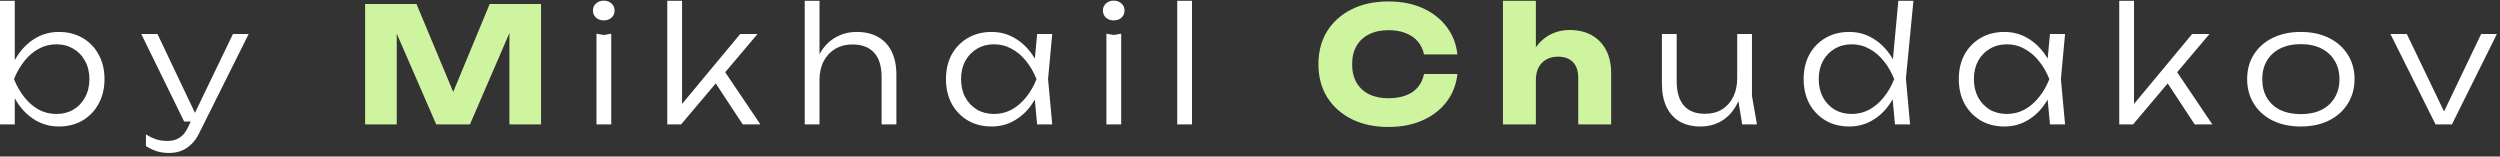
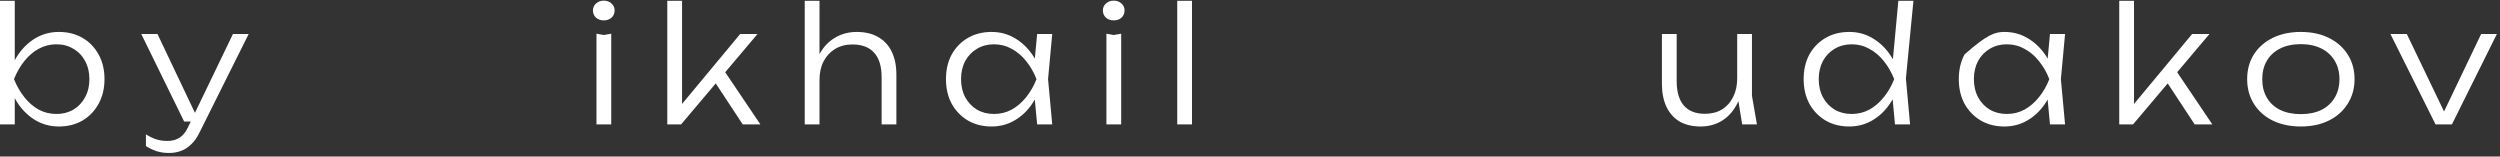
<svg xmlns="http://www.w3.org/2000/svg" width="623" height="39" viewBox="0 0 623 39" fill="none">
  <rect x="0" y="0" width="623" height="39" fill="#333333" stroke="none" />
-   <path d="M1.19209e-07 0.2H3.68V16.84L3 18V21.4L3.68 22.96V31H1.19209e-07V0.2ZM1.88 19.72C2.467 17.373 3.36 15.32 4.56 13.56C5.787 11.8 7.253 10.427 8.96 9.44C10.693 8.453 12.6 7.96 14.68 7.96C16.893 7.96 18.853 8.453 20.56 9.44C22.267 10.427 23.6 11.8 24.56 13.56C25.547 15.32 26.04 17.373 26.04 19.72C26.04 22.04 25.547 24.093 24.56 25.88C23.6 27.64 22.267 29.027 20.56 30.04C18.853 31.027 16.893 31.52 14.68 31.52C12.6 31.52 10.693 31.027 8.96 30.04C7.253 29.053 5.787 27.68 4.56 25.92C3.36 24.133 2.467 22.067 1.88 19.72ZM22.28 19.72C22.28 18.013 21.92 16.507 21.2 15.2C20.507 13.893 19.533 12.88 18.28 12.16C17.053 11.413 15.653 11.04 14.08 11.04C12.48 11.04 11 11.413 9.64 12.16C8.307 12.88 7.12 13.893 6.08 15.2C5.04 16.507 4.173 18.013 3.48 19.72C4.173 21.427 5.04 22.933 6.08 24.24C7.12 25.547 8.307 26.573 9.64 27.32C11 28.04 12.48 28.4 14.08 28.4C15.653 28.4 17.053 28.04 18.28 27.32C19.533 26.573 20.507 25.547 21.2 24.24C21.92 22.933 22.28 21.427 22.28 19.72ZM42.128 38.12C40.982 38.12 39.955 37.973 39.048 37.68C38.142 37.387 37.248 36.96 36.368 36.4V33.48C37.248 34.04 38.102 34.453 38.928 34.72C39.755 34.987 40.702 35.12 41.768 35.12C42.915 35.12 43.902 34.853 44.728 34.32C45.555 33.813 46.248 32.973 46.808 31.8L58.048 8.48H61.968L49.648 33.16C49.088 34.307 48.422 35.24 47.648 35.96C46.902 36.707 46.062 37.253 45.128 37.6C44.222 37.947 43.222 38.12 42.128 38.12ZM45.888 30.28L35.208 8.48H39.248L49.608 30.28H45.888ZM148.641 8.4L150.481 8.72L152.321 8.4V31H148.641V8.4ZM150.441 5.08C149.694 5.08 149.054 4.853 148.521 4.4C148.014 3.92 147.761 3.32 147.761 2.6C147.761 1.907 148.014 1.333 148.521 0.88C149.054 0.4 149.694 0.16 150.441 0.16C151.241 0.16 151.894 0.4 152.401 0.88C152.907 1.333 153.161 1.907 153.161 2.6C153.161 3.32 152.907 3.92 152.401 4.4C151.894 4.853 151.241 5.08 150.441 5.08ZM169.969 27.6L168.889 27.2L184.449 8.48H188.769L169.729 31H166.289V0.2H169.969V27.6ZM177.689 19.76L180.049 17L189.489 31H185.089L177.689 19.76ZM200.539 0.2H204.219V31H200.539V0.2ZM213.499 7.96C215.606 7.96 217.392 8.387 218.859 9.24C220.326 10.067 221.446 11.28 222.219 12.88C222.992 14.453 223.379 16.36 223.379 18.6V31H219.699V19.24C219.699 16.547 219.086 14.52 217.859 13.16C216.632 11.773 214.819 11.08 212.419 11.08C210.792 11.08 209.352 11.453 208.099 12.2C206.872 12.947 205.912 13.987 205.219 15.32C204.552 16.627 204.219 18.16 204.219 19.92L202.739 18.88C202.926 16.64 203.499 14.707 204.459 13.08C205.419 11.453 206.672 10.2 208.219 9.32C209.792 8.413 211.552 7.96 213.499 7.96ZM258.455 31L257.655 22.48L258.655 19.72L257.655 17L258.455 8.48H262.215L261.175 19.72L262.215 31H258.455ZM259.895 19.72C259.308 22.067 258.401 24.133 257.175 25.92C255.975 27.68 254.508 29.053 252.775 30.04C251.068 31.027 249.175 31.52 247.095 31.52C244.881 31.52 242.921 31.027 241.215 30.04C239.508 29.027 238.161 27.64 237.175 25.88C236.215 24.093 235.735 22.04 235.735 19.72C235.735 17.373 236.215 15.32 237.175 13.56C238.161 11.8 239.508 10.427 241.215 9.44C242.921 8.453 244.881 7.96 247.095 7.96C249.175 7.96 251.068 8.453 252.775 9.44C254.508 10.427 255.988 11.8 257.215 13.56C258.441 15.32 259.335 17.373 259.895 19.72ZM239.495 19.72C239.495 21.427 239.841 22.933 240.535 24.24C241.255 25.547 242.228 26.573 243.455 27.32C244.708 28.04 246.121 28.4 247.695 28.4C249.295 28.4 250.761 28.04 252.095 27.32C253.455 26.573 254.655 25.547 255.695 24.24C256.761 22.933 257.628 21.427 258.295 19.72C257.628 18.013 256.761 16.507 255.695 15.2C254.655 13.893 253.455 12.88 252.095 12.16C250.761 11.413 249.295 11.04 247.695 11.04C246.121 11.04 244.708 11.413 243.455 12.16C242.228 12.88 241.255 13.893 240.535 15.2C239.841 16.507 239.495 18.013 239.495 19.72ZM275.719 8.4L277.559 8.72L279.399 8.4V31H275.719V8.4ZM277.519 5.08C276.772 5.08 276.132 4.853 275.599 4.4C275.092 3.92 274.839 3.32 274.839 2.6C274.839 1.907 275.092 1.333 275.599 0.88C276.132 0.4 276.772 0.16 277.519 0.16C278.319 0.16 278.972 0.4 279.479 0.88C279.985 1.333 280.239 1.907 280.239 2.6C280.239 3.32 279.985 3.92 279.479 4.4C278.972 4.853 278.319 5.08 277.519 5.08ZM293.367 0.2H297.047V31H293.367V0.2ZM423.789 31.52C421.735 31.52 419.989 31.107 418.549 30.28C417.135 29.427 416.042 28.2 415.269 26.6C414.522 25 414.149 23.08 414.149 20.84V8.48H417.829V20.24C417.829 22.907 418.429 24.933 419.629 26.32C420.829 27.68 422.575 28.36 424.869 28.36C426.495 28.36 427.909 28 429.109 27.28C430.309 26.533 431.242 25.493 431.909 24.16C432.575 22.827 432.909 21.28 432.909 19.52L434.349 20.36C434.189 22.627 433.629 24.6 432.669 26.28C431.735 27.96 430.509 29.253 428.989 30.16C427.469 31.067 425.735 31.52 423.789 31.52ZM434.149 31L432.909 23.32V8.48H436.589V23.88L437.829 31H434.149ZM472.229 31L471.429 22.4L472.509 19.76L471.509 16.92L473.069 0.2H476.829L474.949 19.56L475.989 31H472.229ZM473.629 19.72C473.042 22.067 472.136 24.133 470.909 25.92C469.709 27.68 468.242 29.053 466.509 30.04C464.802 31.027 462.909 31.52 460.829 31.52C458.616 31.52 456.656 31.027 454.949 30.04C453.242 29.027 451.896 27.64 450.909 25.88C449.949 24.093 449.469 22.04 449.469 19.72C449.469 17.373 449.949 15.32 450.909 13.56C451.896 11.8 453.242 10.427 454.949 9.44C456.656 8.453 458.616 7.96 460.829 7.96C462.909 7.96 464.802 8.453 466.509 9.44C468.242 10.427 469.722 11.8 470.949 13.56C472.176 15.32 473.069 17.373 473.629 19.72ZM453.229 19.72C453.229 21.427 453.576 22.933 454.269 24.24C454.989 25.547 455.962 26.573 457.189 27.32C458.442 28.04 459.856 28.4 461.429 28.4C463.029 28.4 464.496 28.04 465.829 27.32C467.189 26.573 468.389 25.547 469.429 24.24C470.496 22.933 471.362 21.427 472.029 19.72C471.362 18.013 470.496 16.507 469.429 15.2C468.389 13.893 467.189 12.88 465.829 12.16C464.496 11.413 463.029 11.04 461.429 11.04C459.856 11.04 458.442 11.413 457.189 12.16C455.962 12.88 454.989 13.893 454.269 15.2C453.576 16.507 453.229 18.013 453.229 19.72ZM510.853 31L510.053 22.48L511.053 19.72L510.053 17L510.853 8.48H514.613L513.573 19.72L514.613 31H510.853ZM512.293 19.72C511.706 22.067 510.8 24.133 509.573 25.92C508.373 27.68 506.906 29.053 505.173 30.04C503.466 31.027 501.573 31.52 499.493 31.52C497.28 31.52 495.32 31.027 493.613 30.04C491.906 29.027 490.56 27.64 489.573 25.88C488.613 24.093 488.133 22.04 488.133 19.72C488.133 17.373 488.613 15.32 489.573 13.56C490.56 11.8 491.906 10.427 493.613 9.44C495.32 8.453 497.28 7.96 499.493 7.96C501.573 7.96 503.466 8.453 505.173 9.44C506.906 10.427 508.386 11.8 509.613 13.56C510.84 15.32 511.733 17.373 512.293 19.72ZM491.893 19.72C491.893 21.427 492.24 22.933 492.933 24.24C493.653 25.547 494.626 26.573 495.853 27.32C497.106 28.04 498.52 28.4 500.093 28.4C501.693 28.4 503.16 28.04 504.493 27.32C505.853 26.573 507.053 25.547 508.093 24.24C509.16 22.933 510.026 21.427 510.693 19.72C510.026 18.013 509.16 16.507 508.093 15.2C507.053 13.893 505.853 12.88 504.493 12.16C503.16 11.413 501.693 11.04 500.093 11.04C498.52 11.04 497.106 11.413 495.853 12.16C494.626 12.88 493.653 13.893 492.933 15.2C492.24 16.507 491.893 18.013 491.893 19.72ZM531.797 27.6L530.717 27.2L546.277 8.48H550.597L531.557 31H528.117V0.2H531.797V27.6ZM539.517 19.76L541.877 17L551.317 31H546.917L539.517 19.76ZM573.352 31.52C570.712 31.52 568.378 31.027 566.352 30.04C564.352 29.053 562.792 27.667 561.672 25.88C560.552 24.093 559.992 22.04 559.992 19.72C559.992 17.373 560.552 15.32 561.672 13.56C562.792 11.8 564.352 10.427 566.352 9.44C568.378 8.453 570.712 7.96 573.352 7.96C576.018 7.96 578.352 8.453 580.352 9.44C582.352 10.427 583.912 11.8 585.032 13.56C586.178 15.32 586.752 17.373 586.752 19.72C586.752 22.04 586.178 24.093 585.032 25.88C583.912 27.667 582.352 29.053 580.352 30.04C578.352 31.027 576.018 31.52 573.352 31.52ZM573.352 28.44C575.325 28.44 577.032 28.093 578.472 27.4C579.912 26.68 581.018 25.667 581.792 24.36C582.592 23.053 582.992 21.507 582.992 19.72C582.992 17.96 582.592 16.427 581.792 15.12C581.018 13.813 579.912 12.8 578.472 12.08C577.032 11.36 575.325 11 573.352 11C571.405 11 569.698 11.36 568.232 12.08C566.792 12.8 565.685 13.813 564.912 15.12C564.138 16.427 563.752 17.96 563.752 19.72C563.752 21.507 564.138 23.053 564.912 24.36C565.685 25.667 566.792 26.68 568.232 27.4C569.698 28.093 571.405 28.44 573.352 28.44ZM609.779 29.28H608.339L618.299 8.48H622.219L611.019 31H606.939L595.699 8.48H599.779L609.779 29.28Z" fill="white" />
-   <path d="M134.828 1V31H126.948V3.96L128.708 4.16L117.108 31H108.708L97.067 4.24L98.868 4.04V31H90.987V1H103.788L114.548 26.76H111.348L122.028 1H134.828ZM363.19 18.44C362.897 21.08 361.99 23.4 360.47 25.4C358.95 27.373 356.95 28.907 354.47 30C352.017 31.093 349.19 31.64 345.99 31.64C342.497 31.64 339.444 30.987 336.83 29.68C334.217 28.373 332.177 26.547 330.71 24.2C329.27 21.853 328.55 19.12 328.55 16C328.55 12.88 329.27 10.147 330.71 7.8C332.177 5.453 334.217 3.627 336.83 2.32C339.444 1.013 342.497 0.36 345.99 0.36C349.19 0.36 352.017 0.907 354.47 2C356.95 3.093 358.95 4.64 360.47 6.64C361.99 8.613 362.897 10.92 363.19 13.56H354.87C354.604 12.28 354.084 11.2 353.31 10.32C352.537 9.413 351.524 8.72 350.27 8.24C349.044 7.76 347.617 7.52 345.99 7.52C344.124 7.52 342.51 7.867 341.15 8.56C339.79 9.227 338.75 10.2 338.03 11.48C337.31 12.733 336.95 14.24 336.95 16C336.95 17.76 337.31 19.28 338.03 20.56C338.75 21.813 339.79 22.787 341.15 23.48C342.51 24.147 344.124 24.48 345.99 24.48C347.617 24.48 349.044 24.253 350.27 23.8C351.524 23.347 352.537 22.667 353.31 21.76C354.084 20.853 354.604 19.747 354.87 18.44H363.19ZM374.537 0.2H382.737V31H374.537V0.2ZM391.097 7.48C393.31 7.48 395.177 7.92 396.697 8.8C398.244 9.68 399.43 10.92 400.257 12.52C401.084 14.12 401.497 16.013 401.497 18.2V31H393.297V19.4C393.297 17.693 392.857 16.387 391.977 15.48C391.124 14.573 389.884 14.12 388.257 14.12C387.137 14.12 386.15 14.36 385.297 14.84C384.47 15.32 383.83 16 383.377 16.88C382.95 17.76 382.737 18.8 382.737 20L380.177 18.68C380.497 16.253 381.177 14.213 382.217 12.56C383.257 10.88 384.537 9.613 386.057 8.76C387.604 7.907 389.284 7.48 391.097 7.48Z" fill="#CFF4A0" />
+   <path d="M1.19209e-07 0.2H3.68V16.84L3 18V21.4L3.68 22.96V31H1.19209e-07V0.2ZM1.88 19.72C2.467 17.373 3.36 15.32 4.56 13.56C5.787 11.8 7.253 10.427 8.96 9.44C10.693 8.453 12.6 7.96 14.68 7.96C16.893 7.96 18.853 8.453 20.56 9.44C22.267 10.427 23.6 11.8 24.56 13.56C25.547 15.32 26.04 17.373 26.04 19.72C26.04 22.04 25.547 24.093 24.56 25.88C23.6 27.64 22.267 29.027 20.56 30.04C18.853 31.027 16.893 31.52 14.68 31.52C12.6 31.52 10.693 31.027 8.96 30.04C7.253 29.053 5.787 27.68 4.56 25.92C3.36 24.133 2.467 22.067 1.88 19.72ZM22.28 19.72C22.28 18.013 21.92 16.507 21.2 15.2C20.507 13.893 19.533 12.88 18.28 12.16C17.053 11.413 15.653 11.04 14.08 11.04C12.48 11.04 11 11.413 9.64 12.16C8.307 12.88 7.12 13.893 6.08 15.2C5.04 16.507 4.173 18.013 3.48 19.72C4.173 21.427 5.04 22.933 6.08 24.24C7.12 25.547 8.307 26.573 9.64 27.32C11 28.04 12.48 28.4 14.08 28.4C15.653 28.4 17.053 28.04 18.28 27.32C19.533 26.573 20.507 25.547 21.2 24.24C21.92 22.933 22.28 21.427 22.28 19.72ZM42.128 38.12C40.982 38.12 39.955 37.973 39.048 37.68C38.142 37.387 37.248 36.96 36.368 36.4V33.48C37.248 34.04 38.102 34.453 38.928 34.72C39.755 34.987 40.702 35.12 41.768 35.12C42.915 35.12 43.902 34.853 44.728 34.32C45.555 33.813 46.248 32.973 46.808 31.8L58.048 8.48H61.968L49.648 33.16C49.088 34.307 48.422 35.24 47.648 35.96C46.902 36.707 46.062 37.253 45.128 37.6C44.222 37.947 43.222 38.12 42.128 38.12ZM45.888 30.28L35.208 8.48H39.248L49.608 30.28H45.888ZM148.641 8.4L150.481 8.72L152.321 8.4V31H148.641V8.4ZM150.441 5.08C149.694 5.08 149.054 4.853 148.521 4.4C148.014 3.92 147.761 3.32 147.761 2.6C147.761 1.907 148.014 1.333 148.521 0.88C149.054 0.4 149.694 0.16 150.441 0.16C151.241 0.16 151.894 0.4 152.401 0.88C152.907 1.333 153.161 1.907 153.161 2.6C153.161 3.32 152.907 3.92 152.401 4.4C151.894 4.853 151.241 5.08 150.441 5.08ZM169.969 27.6L168.889 27.2L184.449 8.48H188.769L169.729 31H166.289V0.2H169.969V27.6ZM177.689 19.76L180.049 17L189.489 31H185.089L177.689 19.76ZM200.539 0.2H204.219V31H200.539V0.2ZM213.499 7.96C215.606 7.96 217.392 8.387 218.859 9.24C220.326 10.067 221.446 11.28 222.219 12.88C222.992 14.453 223.379 16.36 223.379 18.6V31H219.699V19.24C219.699 16.547 219.086 14.52 217.859 13.16C216.632 11.773 214.819 11.08 212.419 11.08C210.792 11.08 209.352 11.453 208.099 12.2C206.872 12.947 205.912 13.987 205.219 15.32C204.552 16.627 204.219 18.16 204.219 19.92L202.739 18.88C202.926 16.64 203.499 14.707 204.459 13.08C205.419 11.453 206.672 10.2 208.219 9.32C209.792 8.413 211.552 7.96 213.499 7.96ZM258.455 31L257.655 22.48L258.655 19.72L257.655 17L258.455 8.48H262.215L261.175 19.72L262.215 31H258.455ZM259.895 19.72C259.308 22.067 258.401 24.133 257.175 25.92C255.975 27.68 254.508 29.053 252.775 30.04C251.068 31.027 249.175 31.52 247.095 31.52C244.881 31.52 242.921 31.027 241.215 30.04C239.508 29.027 238.161 27.64 237.175 25.88C236.215 24.093 235.735 22.04 235.735 19.72C235.735 17.373 236.215 15.32 237.175 13.56C238.161 11.8 239.508 10.427 241.215 9.44C242.921 8.453 244.881 7.96 247.095 7.96C249.175 7.96 251.068 8.453 252.775 9.44C254.508 10.427 255.988 11.8 257.215 13.56C258.441 15.32 259.335 17.373 259.895 19.72ZM239.495 19.72C239.495 21.427 239.841 22.933 240.535 24.24C241.255 25.547 242.228 26.573 243.455 27.32C244.708 28.04 246.121 28.4 247.695 28.4C249.295 28.4 250.761 28.04 252.095 27.32C253.455 26.573 254.655 25.547 255.695 24.24C256.761 22.933 257.628 21.427 258.295 19.72C257.628 18.013 256.761 16.507 255.695 15.2C254.655 13.893 253.455 12.88 252.095 12.16C250.761 11.413 249.295 11.04 247.695 11.04C246.121 11.04 244.708 11.413 243.455 12.16C242.228 12.88 241.255 13.893 240.535 15.2C239.841 16.507 239.495 18.013 239.495 19.72ZM275.719 8.4L277.559 8.72L279.399 8.4V31H275.719V8.4ZM277.519 5.08C276.772 5.08 276.132 4.853 275.599 4.4C275.092 3.92 274.839 3.32 274.839 2.6C274.839 1.907 275.092 1.333 275.599 0.88C276.132 0.4 276.772 0.16 277.519 0.16C278.319 0.16 278.972 0.4 279.479 0.88C279.985 1.333 280.239 1.907 280.239 2.6C280.239 3.32 279.985 3.92 279.479 4.4C278.972 4.853 278.319 5.08 277.519 5.08ZM293.367 0.2H297.047V31H293.367V0.2ZM423.789 31.52C421.735 31.52 419.989 31.107 418.549 30.28C417.135 29.427 416.042 28.2 415.269 26.6C414.522 25 414.149 23.08 414.149 20.84V8.48H417.829V20.24C417.829 22.907 418.429 24.933 419.629 26.32C420.829 27.68 422.575 28.36 424.869 28.36C426.495 28.36 427.909 28 429.109 27.28C430.309 26.533 431.242 25.493 431.909 24.16C432.575 22.827 432.909 21.28 432.909 19.52L434.349 20.36C434.189 22.627 433.629 24.6 432.669 26.28C431.735 27.96 430.509 29.253 428.989 30.16C427.469 31.067 425.735 31.52 423.789 31.52ZM434.149 31L432.909 23.32V8.48H436.589V23.88L437.829 31H434.149ZM472.229 31L471.429 22.4L472.509 19.76L471.509 16.92L473.069 0.2H476.829L474.949 19.56L475.989 31H472.229ZM473.629 19.72C473.042 22.067 472.136 24.133 470.909 25.92C469.709 27.68 468.242 29.053 466.509 30.04C464.802 31.027 462.909 31.52 460.829 31.52C458.616 31.52 456.656 31.027 454.949 30.04C453.242 29.027 451.896 27.64 450.909 25.88C449.949 24.093 449.469 22.04 449.469 19.72C449.469 17.373 449.949 15.32 450.909 13.56C451.896 11.8 453.242 10.427 454.949 9.44C456.656 8.453 458.616 7.96 460.829 7.96C462.909 7.96 464.802 8.453 466.509 9.44C468.242 10.427 469.722 11.8 470.949 13.56C472.176 15.32 473.069 17.373 473.629 19.72ZM453.229 19.72C453.229 21.427 453.576 22.933 454.269 24.24C454.989 25.547 455.962 26.573 457.189 27.32C458.442 28.04 459.856 28.4 461.429 28.4C463.029 28.4 464.496 28.04 465.829 27.32C467.189 26.573 468.389 25.547 469.429 24.24C470.496 22.933 471.362 21.427 472.029 19.72C471.362 18.013 470.496 16.507 469.429 15.2C468.389 13.893 467.189 12.88 465.829 12.16C464.496 11.413 463.029 11.04 461.429 11.04C459.856 11.04 458.442 11.413 457.189 12.16C455.962 12.88 454.989 13.893 454.269 15.2C453.576 16.507 453.229 18.013 453.229 19.72ZM510.853 31L510.053 22.48L511.053 19.72L510.053 17L510.853 8.48H514.613L513.573 19.72L514.613 31H510.853ZM512.293 19.72C511.706 22.067 510.8 24.133 509.573 25.92C508.373 27.68 506.906 29.053 505.173 30.04C503.466 31.027 501.573 31.52 499.493 31.52C497.28 31.52 495.32 31.027 493.613 30.04C491.906 29.027 490.56 27.64 489.573 25.88C488.613 24.093 488.133 22.04 488.133 19.72C488.133 17.373 488.613 15.32 489.573 13.56C495.32 8.453 497.28 7.96 499.493 7.96C501.573 7.96 503.466 8.453 505.173 9.44C506.906 10.427 508.386 11.8 509.613 13.56C510.84 15.32 511.733 17.373 512.293 19.72ZM491.893 19.72C491.893 21.427 492.24 22.933 492.933 24.24C493.653 25.547 494.626 26.573 495.853 27.32C497.106 28.04 498.52 28.4 500.093 28.4C501.693 28.4 503.16 28.04 504.493 27.32C505.853 26.573 507.053 25.547 508.093 24.24C509.16 22.933 510.026 21.427 510.693 19.72C510.026 18.013 509.16 16.507 508.093 15.2C507.053 13.893 505.853 12.88 504.493 12.16C503.16 11.413 501.693 11.04 500.093 11.04C498.52 11.04 497.106 11.413 495.853 12.16C494.626 12.88 493.653 13.893 492.933 15.2C492.24 16.507 491.893 18.013 491.893 19.72ZM531.797 27.6L530.717 27.2L546.277 8.48H550.597L531.557 31H528.117V0.2H531.797V27.6ZM539.517 19.76L541.877 17L551.317 31H546.917L539.517 19.76ZM573.352 31.52C570.712 31.52 568.378 31.027 566.352 30.04C564.352 29.053 562.792 27.667 561.672 25.88C560.552 24.093 559.992 22.04 559.992 19.72C559.992 17.373 560.552 15.32 561.672 13.56C562.792 11.8 564.352 10.427 566.352 9.44C568.378 8.453 570.712 7.96 573.352 7.96C576.018 7.96 578.352 8.453 580.352 9.44C582.352 10.427 583.912 11.8 585.032 13.56C586.178 15.32 586.752 17.373 586.752 19.72C586.752 22.04 586.178 24.093 585.032 25.88C583.912 27.667 582.352 29.053 580.352 30.04C578.352 31.027 576.018 31.52 573.352 31.52ZM573.352 28.44C575.325 28.44 577.032 28.093 578.472 27.4C579.912 26.68 581.018 25.667 581.792 24.36C582.592 23.053 582.992 21.507 582.992 19.72C582.992 17.96 582.592 16.427 581.792 15.12C581.018 13.813 579.912 12.8 578.472 12.08C577.032 11.36 575.325 11 573.352 11C571.405 11 569.698 11.36 568.232 12.08C566.792 12.8 565.685 13.813 564.912 15.12C564.138 16.427 563.752 17.96 563.752 19.72C563.752 21.507 564.138 23.053 564.912 24.36C565.685 25.667 566.792 26.68 568.232 27.4C569.698 28.093 571.405 28.44 573.352 28.44ZM609.779 29.28H608.339L618.299 8.48H622.219L611.019 31H606.939L595.699 8.48H599.779L609.779 29.28Z" fill="white" />
</svg>